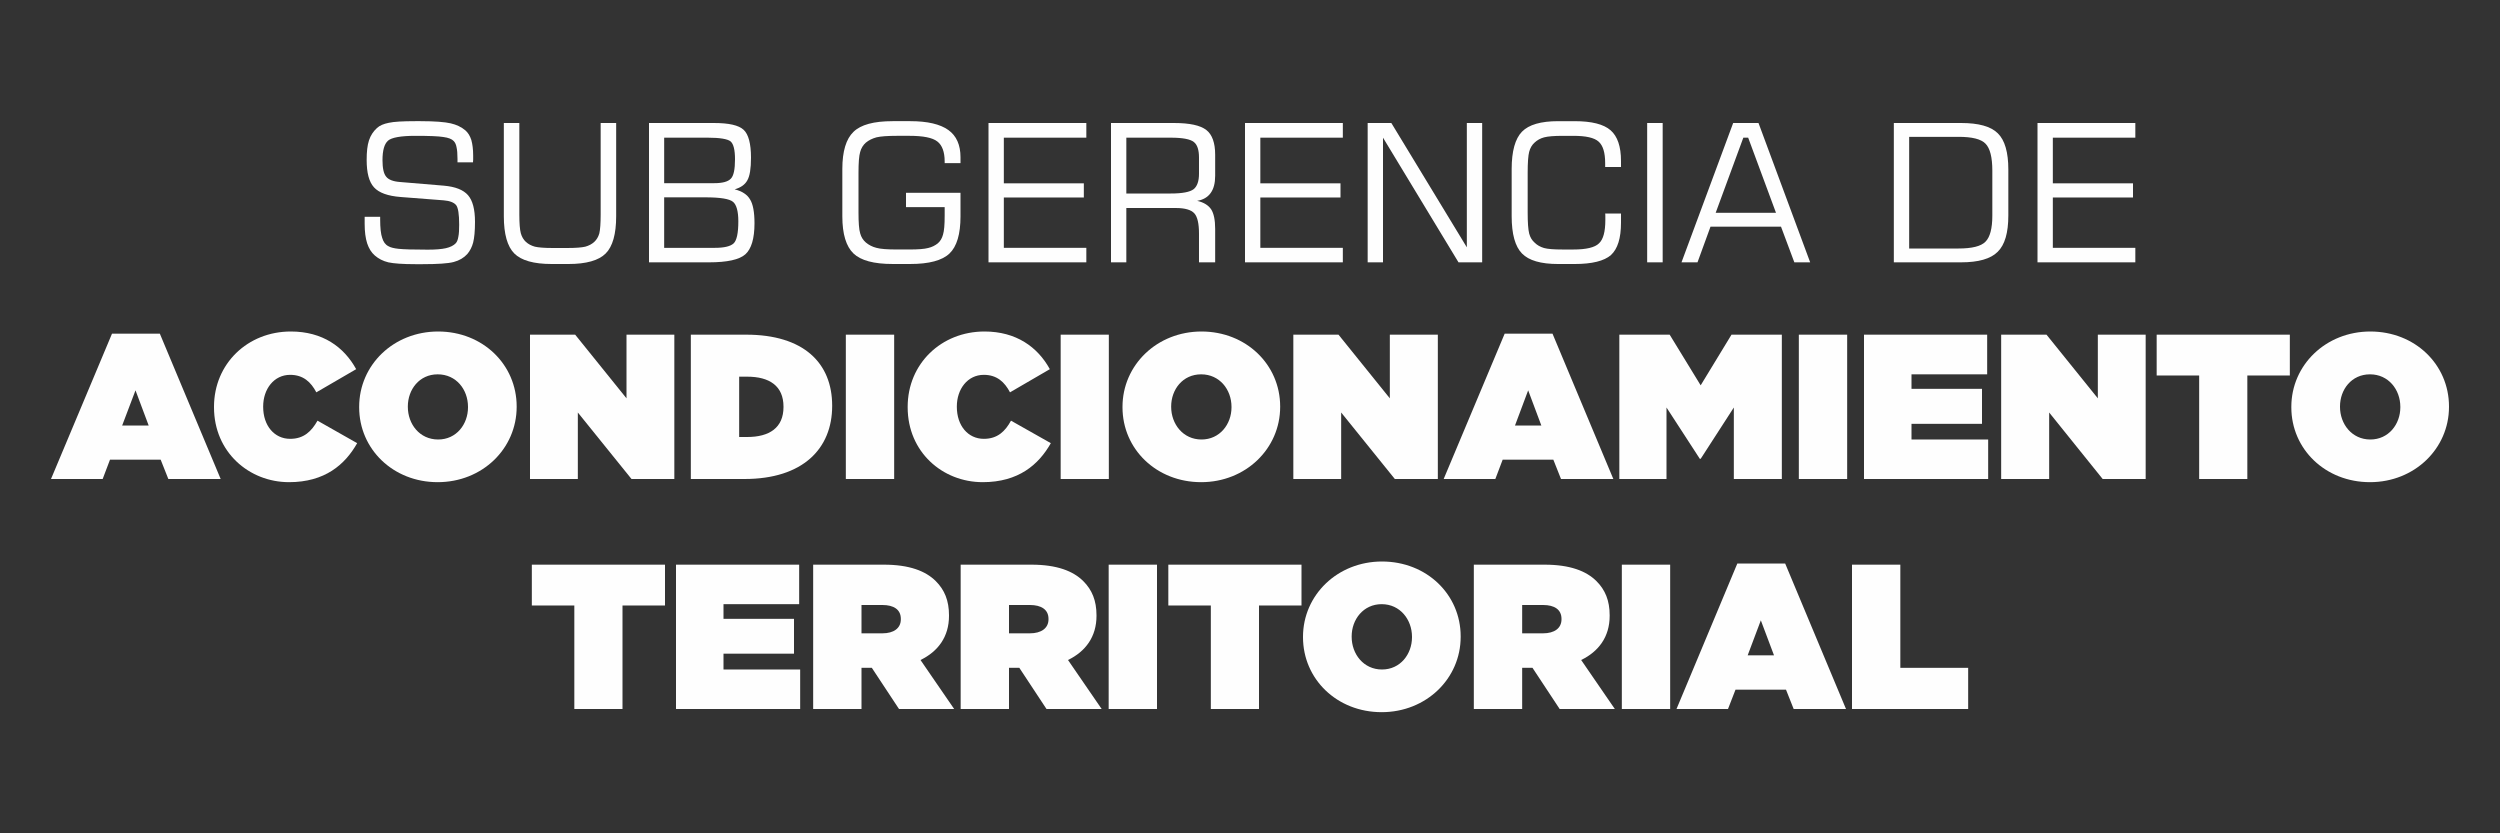
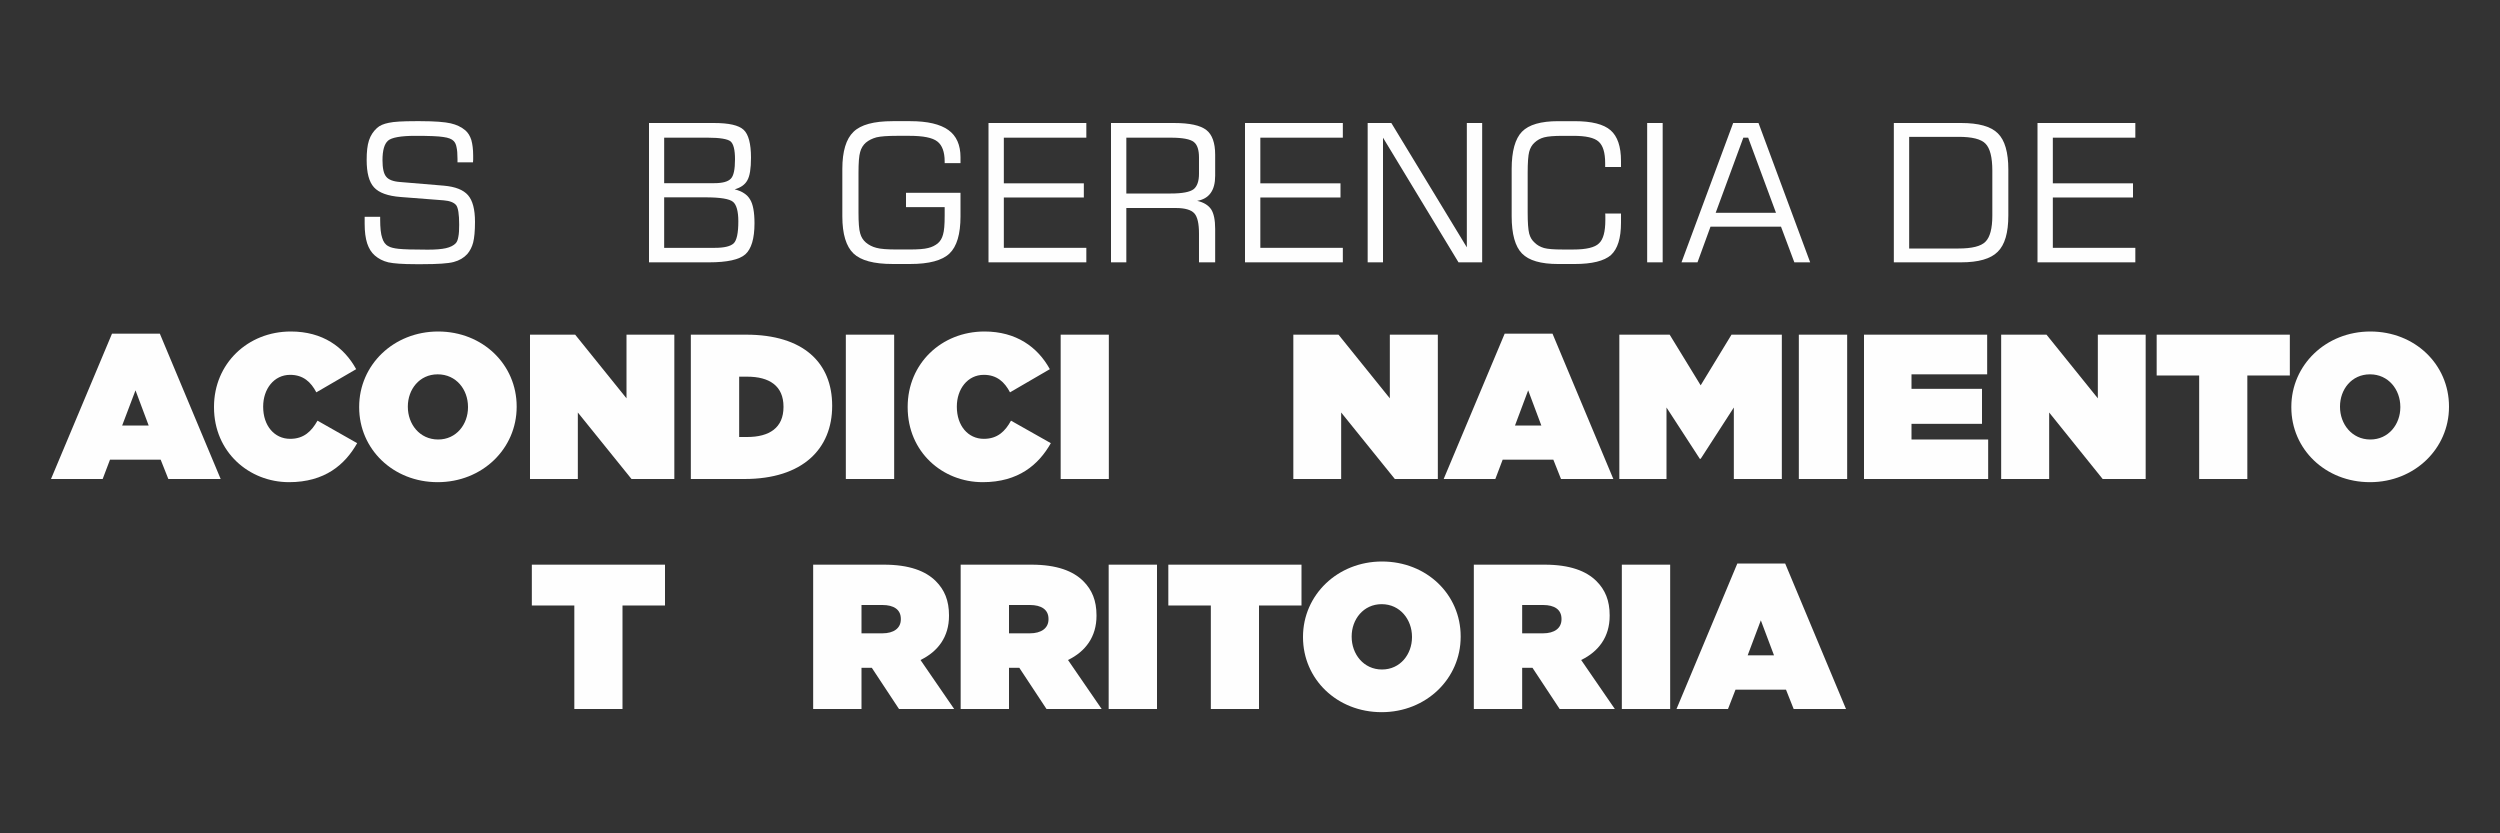
<svg xmlns="http://www.w3.org/2000/svg" xml:space="preserve" width="150px" height="50px" version="1.1" style="shape-rendering:geometricPrecision; text-rendering:geometricPrecision; image-rendering:optimizeQuality; fill-rule:evenodd; clip-rule:evenodd" viewBox="0 0 150 50">
  <rect x="0" y="0" width="150" height="50" fill="#333333" stroke="none" />
  <defs>
    <style type="text/css">
   
    .fil0 {fill:none}
    .fil1 {fill:#FEFEFE;fill-rule:nonzero}
   
  </style>
  </defs>
  <g id="Capa_x0020_1">
-     <rect class="fil0" width="150" height="50" />
    <g id="_1938805276704">
      <path class="fil1" d="M3.06 28.74l3.1 0 0.44 -1.16 3.04 0 0.46 1.16 3.14 0 -3.65 -8.72 -2.87 0 -3.66 8.72zm4.27 -3.21l0.8 -2.11 0.79 2.11 -1.59 0z" />
      <path id="_1" class="fil1" d="M17.34 28.93c2.15,0 3.36,-1.05 4.09,-2.34l-2.38 -1.35c-0.36,0.64 -0.82,1.09 -1.64,1.09 -0.95,0 -1.62,-0.79 -1.62,-1.92l0 -0.02c0,-1.04 0.64,-1.9 1.62,-1.9 0.79,0 1.25,0.44 1.57,1.05l2.39 -1.39c-0.73,-1.33 -2.01,-2.26 -3.92,-2.26 -2.59,0 -4.61,1.93 -4.61,4.52l0 0.03c0,2.68 2.1,4.49 4.5,4.49z" />
      <path id="_2" class="fil1" d="M26.26 28.93c2.68,0 4.74,-2.01 4.74,-4.52l0 -0.02c0,-2.52 -2.04,-4.5 -4.71,-4.5 -2.68,0 -4.74,2.01 -4.74,4.52l0 0.03c0,2.51 2.04,4.49 4.71,4.49zm0.03 -2.56c-1.12,0 -1.82,-0.93 -1.82,-1.96l0 -0.02c0,-1.02 0.69,-1.93 1.79,-1.93 1.12,0 1.82,0.92 1.82,1.95l0 0.03c0,1.01 -0.69,1.93 -1.79,1.93z" />
      <polygon id="_3" class="fil1" points="31.8,28.74 34.67,28.74 34.67,24.75 37.89,28.74 40.46,28.74 40.46,20.08 37.59,20.08 37.59,23.9 34.51,20.08 31.8,20.08 " />
      <path id="_4" class="fil1" d="M41.45 28.74l3.22 0c3.5,0 5.26,-1.82 5.26,-4.38l0 -0.02c0,-2.57 -1.72,-4.26 -5.16,-4.26l-3.32 0 0 8.66zm2.9 -2.52l0 -3.62 0.48 0c1.33,0 2.18,0.55 2.18,1.8l0 0.02c0,1.25 -0.85,1.8 -2.18,1.8l-0.48 0z" />
      <polygon id="_5" class="fil1" points="50.75,28.74 53.65,28.74 53.65,20.08 50.75,20.08 " />
      <path id="_6" class="fil1" d="M58.96 28.93c2.15,0 3.36,-1.05 4.09,-2.34l-2.39 -1.35c-0.35,0.64 -0.81,1.09 -1.63,1.09 -0.95,0 -1.62,-0.79 -1.62,-1.92l0 -0.02c0,-1.04 0.64,-1.9 1.62,-1.9 0.79,0 1.25,0.44 1.57,1.05l2.39 -1.39c-0.73,-1.33 -2.02,-2.26 -3.92,-2.26 -2.59,0 -4.61,1.93 -4.61,4.52l0 0.03c0,2.68 2.09,4.49 4.5,4.49z" />
      <polygon id="_7" class="fil1" points="63.64,28.74 66.53,28.74 66.53,20.08 63.64,20.08 " />
-       <path id="_8" class="fil1" d="M72.07 28.93c2.67,0 4.74,-2.01 4.74,-4.52l0 -0.02c0,-2.52 -2.05,-4.5 -4.72,-4.5 -2.67,0 -4.74,2.01 -4.74,4.52l0 0.03c0,2.51 2.04,4.49 4.72,4.49zm0.02 -2.56c-1.11,0 -1.82,-0.93 -1.82,-1.96l0 -0.02c0,-1.02 0.69,-1.93 1.8,-1.93 1.11,0 1.82,0.92 1.82,1.95l0 0.03c0,1.01 -0.7,1.93 -1.8,1.93z" />
      <polygon id="_9" class="fil1" points="77.6,28.74 80.47,28.74 80.47,24.75 83.69,28.74 86.27,28.74 86.27,20.08 83.39,20.08 83.39,23.9 80.31,20.08 77.6,20.08 " />
      <path id="_10" class="fil1" d="M86.62 28.74l3.1 0 0.44 -1.16 3.04 0 0.46 1.16 3.14 0 -3.65 -8.72 -2.87 0 -3.66 8.72zm4.28 -3.21l0.79 -2.11 0.79 2.11 -1.58 0z" />
      <polygon id="_11" class="fil1" points="97.16,28.74 99.99,28.74 99.99,24.45 101.99,27.53 102.04,27.53 104.03,24.45 104.03,28.74 106.91,28.74 106.91,20.08 103.89,20.08 102.04,23.12 100.18,20.08 97.16,20.08 " />
      <polygon id="_12" class="fil1" points="107.93,28.74 110.83,28.74 110.83,20.08 107.93,20.08 " />
      <polygon id="_13" class="fil1" points="111.84,28.74 119.29,28.74 119.29,26.37 114.69,26.37 114.69,25.43 118.92,25.43 118.92,23.33 114.69,23.33 114.69,22.46 119.23,22.46 119.23,20.08 111.84,20.08 " />
      <polygon id="_14" class="fil1" points="120.07,28.74 122.95,28.74 122.95,24.75 126.16,28.74 128.74,28.74 128.74,20.08 125.87,20.08 125.87,23.9 122.79,20.08 120.07,20.08 " />
      <polygon id="_15" class="fil1" points="131.95,28.74 134.84,28.74 134.84,22.53 137.39,22.53 137.39,20.08 129.4,20.08 129.4,22.53 131.95,22.53 " />
      <path id="_16" class="fil1" d="M142.2 28.93c2.67,0 4.74,-2.01 4.74,-4.52l0 -0.02c0,-2.52 -2.04,-4.5 -4.72,-4.5 -2.67,0 -4.74,2.01 -4.74,4.52l0 0.03c0,2.51 2.04,4.49 4.72,4.49zm0.02 -2.56c-1.11,0 -1.82,-0.93 -1.82,-1.96l0 -0.02c0,-1.02 0.69,-1.93 1.8,-1.93 1.11,0 1.82,0.92 1.82,1.95l0 0.03c0,1.01 -0.7,1.93 -1.8,1.93z" />
      <polygon class="fil1" points="34.46,42.54 37.35,42.54 37.35,36.33 39.9,36.33 39.9,33.88 31.91,33.88 31.91,36.33 34.46,36.33 " />
-       <polygon id="_1_0" class="fil1" points="40.56,42.54 48.01,42.54 48.01,40.17 43.41,40.17 43.41,39.22 47.64,39.22 47.64,37.13 43.41,37.13 43.41,36.25 47.95,36.25 47.95,33.88 40.56,33.88 " />
      <path id="_2_1" class="fil1" d="M48.79 42.54l2.9 0 0 -2.47 0.62 0 1.63 2.47 3.31 0 -2.02 -2.94c1.05,-0.51 1.71,-1.39 1.71,-2.65l0 -0.03c0,-0.89 -0.27,-1.53 -0.79,-2.05 -0.61,-0.61 -1.59,-0.99 -3.12,-0.99l-4.24 0 0 8.66zm2.9 -4.54l0 -1.7 1.26 0c0.67,0 1.1,0.27 1.1,0.83l0 0.03c0,0.53 -0.42,0.84 -1.11,0.84l-1.25 0z" />
      <path id="_3_2" class="fil1" d="M57.64 42.54l2.9 0 0 -2.47 0.62 0 1.63 2.47 3.31 0 -2.02 -2.94c1.05,-0.51 1.71,-1.39 1.71,-2.65l0 -0.03c0,-0.89 -0.27,-1.53 -0.79,-2.05 -0.61,-0.61 -1.59,-0.99 -3.12,-0.99l-4.24 0 0 8.66zm2.9 -4.54l0 -1.7 1.26 0c0.67,0 1.11,0.27 1.11,0.83l0 0.03c0,0.53 -0.43,0.84 -1.12,0.84l-1.25 0z" />
      <polygon id="_4_3" class="fil1" points="66.52,42.54 69.42,42.54 69.42,33.88 66.52,33.88 " />
      <polygon id="_5_4" class="fil1" points="72.65,42.54 75.54,42.54 75.54,36.33 78.09,36.33 78.09,33.88 70.1,33.88 70.1,36.33 72.65,36.33 " />
      <path id="_6_5" class="fil1" d="M82.9 42.73c2.67,0 4.74,-2.01 4.74,-4.52l0 -0.03c0,-2.51 -2.04,-4.49 -4.72,-4.49 -2.67,0 -4.74,2.01 -4.74,4.52l0 0.02c0,2.52 2.04,4.5 4.72,4.5zm0.02 -2.56c-1.11,0 -1.82,-0.93 -1.82,-1.96l0 -0.03c0,-1.01 0.7,-1.93 1.8,-1.93 1.11,0 1.82,0.93 1.82,1.96l0 0.02c0,1.02 -0.7,1.94 -1.8,1.94z" />
      <path id="_7_6" class="fil1" d="M88.43 42.54l2.9 0 0 -2.47 0.62 0 1.63 2.47 3.31 0 -2.02 -2.94c1.05,-0.51 1.71,-1.39 1.71,-2.65l0 -0.03c0,-0.89 -0.27,-1.53 -0.79,-2.05 -0.61,-0.61 -1.59,-0.99 -3.12,-0.99l-4.24 0 0 8.66zm2.9 -4.54l0 -1.7 1.26 0c0.67,0 1.1,0.27 1.1,0.83l0 0.03c0,0.53 -0.42,0.84 -1.11,0.84l-1.25 0z" />
      <polygon id="_8_7" class="fil1" points="97.31,42.54 100.21,42.54 100.21,33.88 97.31,33.88 " />
      <path id="_9_8" class="fil1" d="M100.59 42.54l3.09 0 0.45 -1.16 3.03 0 0.46 1.16 3.14 0 -3.65 -8.73 -2.87 0 -3.65 8.73zm4.27 -3.22l0.79 -2.1 0.79 2.1 -1.58 0z" />
-       <polygon id="_10_9" class="fil1" points="111.12,42.54 118.09,42.54 118.09,40.07 114.02,40.07 114.02,33.88 111.12,33.88 " />
      <path class="fil1" d="M21.88 13.01l0.93 0 0 0.16c0,0.5 0.04,0.87 0.12,1.1 0.07,0.24 0.19,0.41 0.37,0.5 0.13,0.08 0.34,0.13 0.62,0.16 0.28,0.03 0.86,0.05 1.74,0.05 0.47,0 0.84,-0.03 1.1,-0.09 0.26,-0.06 0.46,-0.16 0.59,-0.3 0.07,-0.08 0.12,-0.2 0.15,-0.38 0.04,-0.18 0.05,-0.43 0.05,-0.73 0,-0.63 -0.06,-1.01 -0.18,-1.17 -0.13,-0.16 -0.38,-0.26 -0.75,-0.29l-2.58 -0.2c-0.77,-0.06 -1.3,-0.25 -1.6,-0.58 -0.3,-0.33 -0.44,-0.87 -0.44,-1.65 0,-0.48 0.04,-0.87 0.14,-1.17 0.1,-0.3 0.26,-0.54 0.48,-0.74 0.16,-0.15 0.4,-0.25 0.7,-0.31 0.31,-0.07 0.84,-0.1 1.61,-0.1l0.3 0c0.86,0 1.46,0.05 1.81,0.13 0.35,0.08 0.64,0.22 0.88,0.42 0.16,0.14 0.28,0.33 0.36,0.58 0.07,0.25 0.11,0.56 0.11,0.93 0,0.11 0,0.19 0,0.25 0,0.06 -0.01,0.11 -0.01,0.16l-0.93 0 0 -0.21c0,-0.31 -0.02,-0.54 -0.06,-0.71 -0.03,-0.16 -0.09,-0.28 -0.17,-0.36 -0.11,-0.12 -0.32,-0.2 -0.62,-0.24 -0.3,-0.05 -0.86,-0.07 -1.69,-0.07 -0.86,0 -1.41,0.1 -1.63,0.29 -0.22,0.2 -0.33,0.58 -0.33,1.17 0,0.48 0.07,0.81 0.22,0.99 0.14,0.18 0.42,0.29 0.83,0.32l2.63 0.22c0.69,0.06 1.17,0.25 1.45,0.57 0.28,0.32 0.42,0.85 0.42,1.6 0,0.55 -0.04,0.96 -0.11,1.24 -0.07,0.27 -0.19,0.5 -0.35,0.69 -0.21,0.23 -0.48,0.39 -0.82,0.48 -0.34,0.09 -0.97,0.13 -1.87,0.13l-0.42 0c-0.77,0 -1.31,-0.04 -1.63,-0.11 -0.33,-0.08 -0.59,-0.22 -0.81,-0.41 -0.21,-0.18 -0.36,-0.43 -0.46,-0.73 -0.1,-0.31 -0.15,-0.7 -0.15,-1.17l0 -0.42z" />
-       <path id="_1_10" class="fil1" d="M30.23 7.38l0.93 0 0 5.49c0,0.53 0.03,0.91 0.09,1.13 0.06,0.21 0.16,0.38 0.3,0.51 0.15,0.14 0.33,0.23 0.54,0.29 0.21,0.05 0.56,0.08 1.07,0.08l0.88 0c0.51,0 0.87,-0.03 1.08,-0.08 0.21,-0.06 0.39,-0.15 0.54,-0.29 0.14,-0.13 0.24,-0.3 0.3,-0.51 0.05,-0.21 0.08,-0.59 0.08,-1.13l0 -5.49 0.93 0 0 5.6c0,1.06 -0.21,1.81 -0.63,2.23 -0.42,0.42 -1.17,0.63 -2.23,0.63l-1.01 0c-1.07,0 -1.82,-0.21 -2.24,-0.63 -0.42,-0.42 -0.63,-1.17 -0.63,-2.23l0 -5.6z" />
      <path id="_2_11" class="fil1" d="M39.85 10.99l3.01 0c0.49,0 0.82,-0.09 0.99,-0.27 0.17,-0.17 0.25,-0.56 0.25,-1.16 0,-0.57 -0.09,-0.93 -0.27,-1.08 -0.18,-0.14 -0.63,-0.22 -1.37,-0.22l-2.61 0 0 2.73zm0 3.88l3.05 0c0.55,0 0.92,-0.09 1.11,-0.26 0.19,-0.17 0.29,-0.61 0.29,-1.33 0,-0.6 -0.11,-1 -0.32,-1.17 -0.21,-0.18 -0.77,-0.27 -1.66,-0.27l-2.47 0 0 3.03zm-0.91 0.87l0 -8.36 3.89 0c0.9,0 1.49,0.13 1.79,0.41 0.29,0.27 0.44,0.83 0.44,1.67 0,0.65 -0.07,1.1 -0.22,1.36 -0.14,0.26 -0.4,0.44 -0.76,0.54 0.44,0.11 0.75,0.31 0.92,0.6 0.18,0.28 0.27,0.77 0.27,1.44 0,0.92 -0.19,1.54 -0.55,1.86 -0.36,0.32 -1.09,0.48 -2.18,0.48l-3.6 0z" />
      <path id="_3_12" class="fil1" d="M50.54 10.14c0,-1.07 0.23,-1.81 0.67,-2.23 0.44,-0.43 1.22,-0.64 2.35,-0.64l1.06 0c1.03,0 1.79,0.18 2.28,0.53 0.49,0.35 0.73,0.9 0.73,1.64l0 0.35 -0.95 0 0 -0.1c0,-0.57 -0.15,-0.98 -0.44,-1.2 -0.29,-0.23 -0.85,-0.34 -1.68,-0.34l-0.73 0c-0.58,0 -0.99,0.03 -1.24,0.09 -0.25,0.07 -0.46,0.17 -0.64,0.32 -0.16,0.14 -0.28,0.33 -0.34,0.56 -0.07,0.23 -0.1,0.65 -0.1,1.25l0 2.38c0,0.6 0.03,1.02 0.1,1.25 0.06,0.23 0.18,0.41 0.34,0.55 0.18,0.15 0.39,0.26 0.63,0.32 0.24,0.07 0.66,0.1 1.25,0.1l0.73 0c0.53,0 0.91,-0.03 1.13,-0.09 0.22,-0.05 0.42,-0.15 0.58,-0.28 0.15,-0.13 0.25,-0.3 0.31,-0.52 0.07,-0.23 0.1,-0.6 0.1,-1.14l0 -0.51 -2.32 0 0 -0.86 3.27 0 0 1.41c0,1.07 -0.22,1.81 -0.66,2.23 -0.44,0.42 -1.23,0.63 -2.35,0.63l-1.06 0c-1.13,0 -1.91,-0.21 -2.35,-0.63 -0.44,-0.42 -0.67,-1.16 -0.67,-2.23l0 -2.84z" />
      <polygon id="_4_13" class="fil1" points="59.31,15.74 59.31,7.38 65.18,7.38 65.18,8.26 60.23,8.26 60.23,11 65.03,11 65.03,11.85 60.23,11.85 60.23,14.87 65.18,14.87 65.18,15.74 " />
      <path id="_5_14" class="fil1" d="M70.25 8.26l-2.67 0 0 3.35 2.67 0c0.7,0 1.15,-0.09 1.37,-0.26 0.21,-0.17 0.32,-0.48 0.32,-0.92l0 -0.98c0,-0.45 -0.1,-0.77 -0.31,-0.93 -0.21,-0.17 -0.67,-0.26 -1.38,-0.26zm-3.59 7.48l0 -8.36 3.78 0c0.94,0 1.58,0.14 1.94,0.42 0.35,0.27 0.53,0.77 0.53,1.48l0 1.27c0,0.44 -0.09,0.78 -0.27,1.03 -0.18,0.25 -0.45,0.41 -0.81,0.47 0.39,0.09 0.67,0.26 0.84,0.51 0.16,0.25 0.24,0.64 0.24,1.17l0 2.01 -0.97 0 0 -1.72c0,-0.6 -0.09,-1.01 -0.28,-1.22 -0.19,-0.21 -0.56,-0.32 -1.11,-0.32l-2.97 0 0 3.26 -0.92 0z" />
      <polygon id="_6_15" class="fil1" points="74.7,15.74 74.7,7.38 80.57,7.38 80.57,8.26 75.62,8.26 75.62,11 80.43,11 80.43,11.85 75.62,11.85 75.62,14.87 80.57,14.87 80.57,15.74 " />
      <polygon id="_7_16" class="fil1" points="82.06,15.74 82.06,7.38 83.48,7.38 88.01,14.84 88.01,7.38 88.93,7.38 88.93,15.74 87.51,15.74 82.98,8.26 82.98,15.74 " />
      <path id="_8_17" class="fil1" d="M90.7 10.14c0,-1.07 0.21,-1.82 0.62,-2.24 0.41,-0.42 1.13,-0.63 2.17,-0.63l0.98 0c1.03,0 1.75,0.18 2.17,0.55 0.41,0.36 0.62,0.97 0.62,1.84l0 0.36 -0.95 0 0 -0.23c0,-0.63 -0.13,-1.06 -0.39,-1.29 -0.26,-0.24 -0.77,-0.35 -1.52,-0.35l-0.65 0c-0.5,0 -0.87,0.03 -1.1,0.09 -0.23,0.06 -0.42,0.17 -0.57,0.31 -0.16,0.14 -0.27,0.33 -0.33,0.56 -0.06,0.23 -0.09,0.65 -0.09,1.26l0 2.38c0,0.61 0.03,1.02 0.09,1.26 0.06,0.23 0.17,0.41 0.33,0.55 0.15,0.15 0.33,0.25 0.56,0.32 0.21,0.06 0.59,0.09 1.11,0.09l0.65 0c0.77,0 1.29,-0.12 1.54,-0.37 0.26,-0.24 0.38,-0.71 0.38,-1.4 0,-0.1 0,-0.18 0,-0.24 0,-0.05 0,-0.11 -0.01,-0.15l0.95 0 0 0.55c0,0.93 -0.2,1.57 -0.6,1.94 -0.41,0.36 -1.14,0.54 -2.19,0.54l-0.98 0c-1.04,0 -1.76,-0.21 -2.17,-0.63 -0.41,-0.42 -0.62,-1.16 -0.62,-2.24l0 -2.83z" />
      <polygon id="_9_18" class="fil1" points="98.83,15.74 98.83,7.38 99.76,7.38 99.76,15.74 " />
      <path id="_10_19" class="fil1" d="M102.94 12.77l3.62 0 -1.67 -4.51 -0.29 0 -1.66 4.51zm-2.05 2.97l3.1 -8.36 1.52 0 3.1 8.36 -0.95 0 -0.8 -2.14 -4.23 0 -0.78 2.14 -0.96 0z" />
      <path id="_11_20" class="fil1" d="M113.63 15.74l0 -8.36 4.03 0c1.05,0 1.79,0.2 2.21,0.62 0.42,0.41 0.63,1.14 0.63,2.17l0 2.76c0,1.04 -0.21,1.76 -0.64,2.18 -0.42,0.42 -1.15,0.63 -2.2,0.63l-4.03 0zm0.92 -0.83l2.96 0c0.8,0 1.35,-0.13 1.62,-0.41 0.27,-0.27 0.41,-0.79 0.41,-1.56l0 -2.7c0,-0.81 -0.14,-1.35 -0.41,-1.62 -0.27,-0.28 -0.81,-0.41 -1.62,-0.41l-2.96 0 0 6.7z" />
      <polygon id="_12_21" class="fil1" points="122.25,15.74 122.25,7.38 128.12,7.38 128.12,8.26 123.17,8.26 123.17,11 127.98,11 127.98,11.85 123.17,11.85 123.17,14.87 128.12,14.87 128.12,15.74 " />
    </g>
  </g>
</svg>